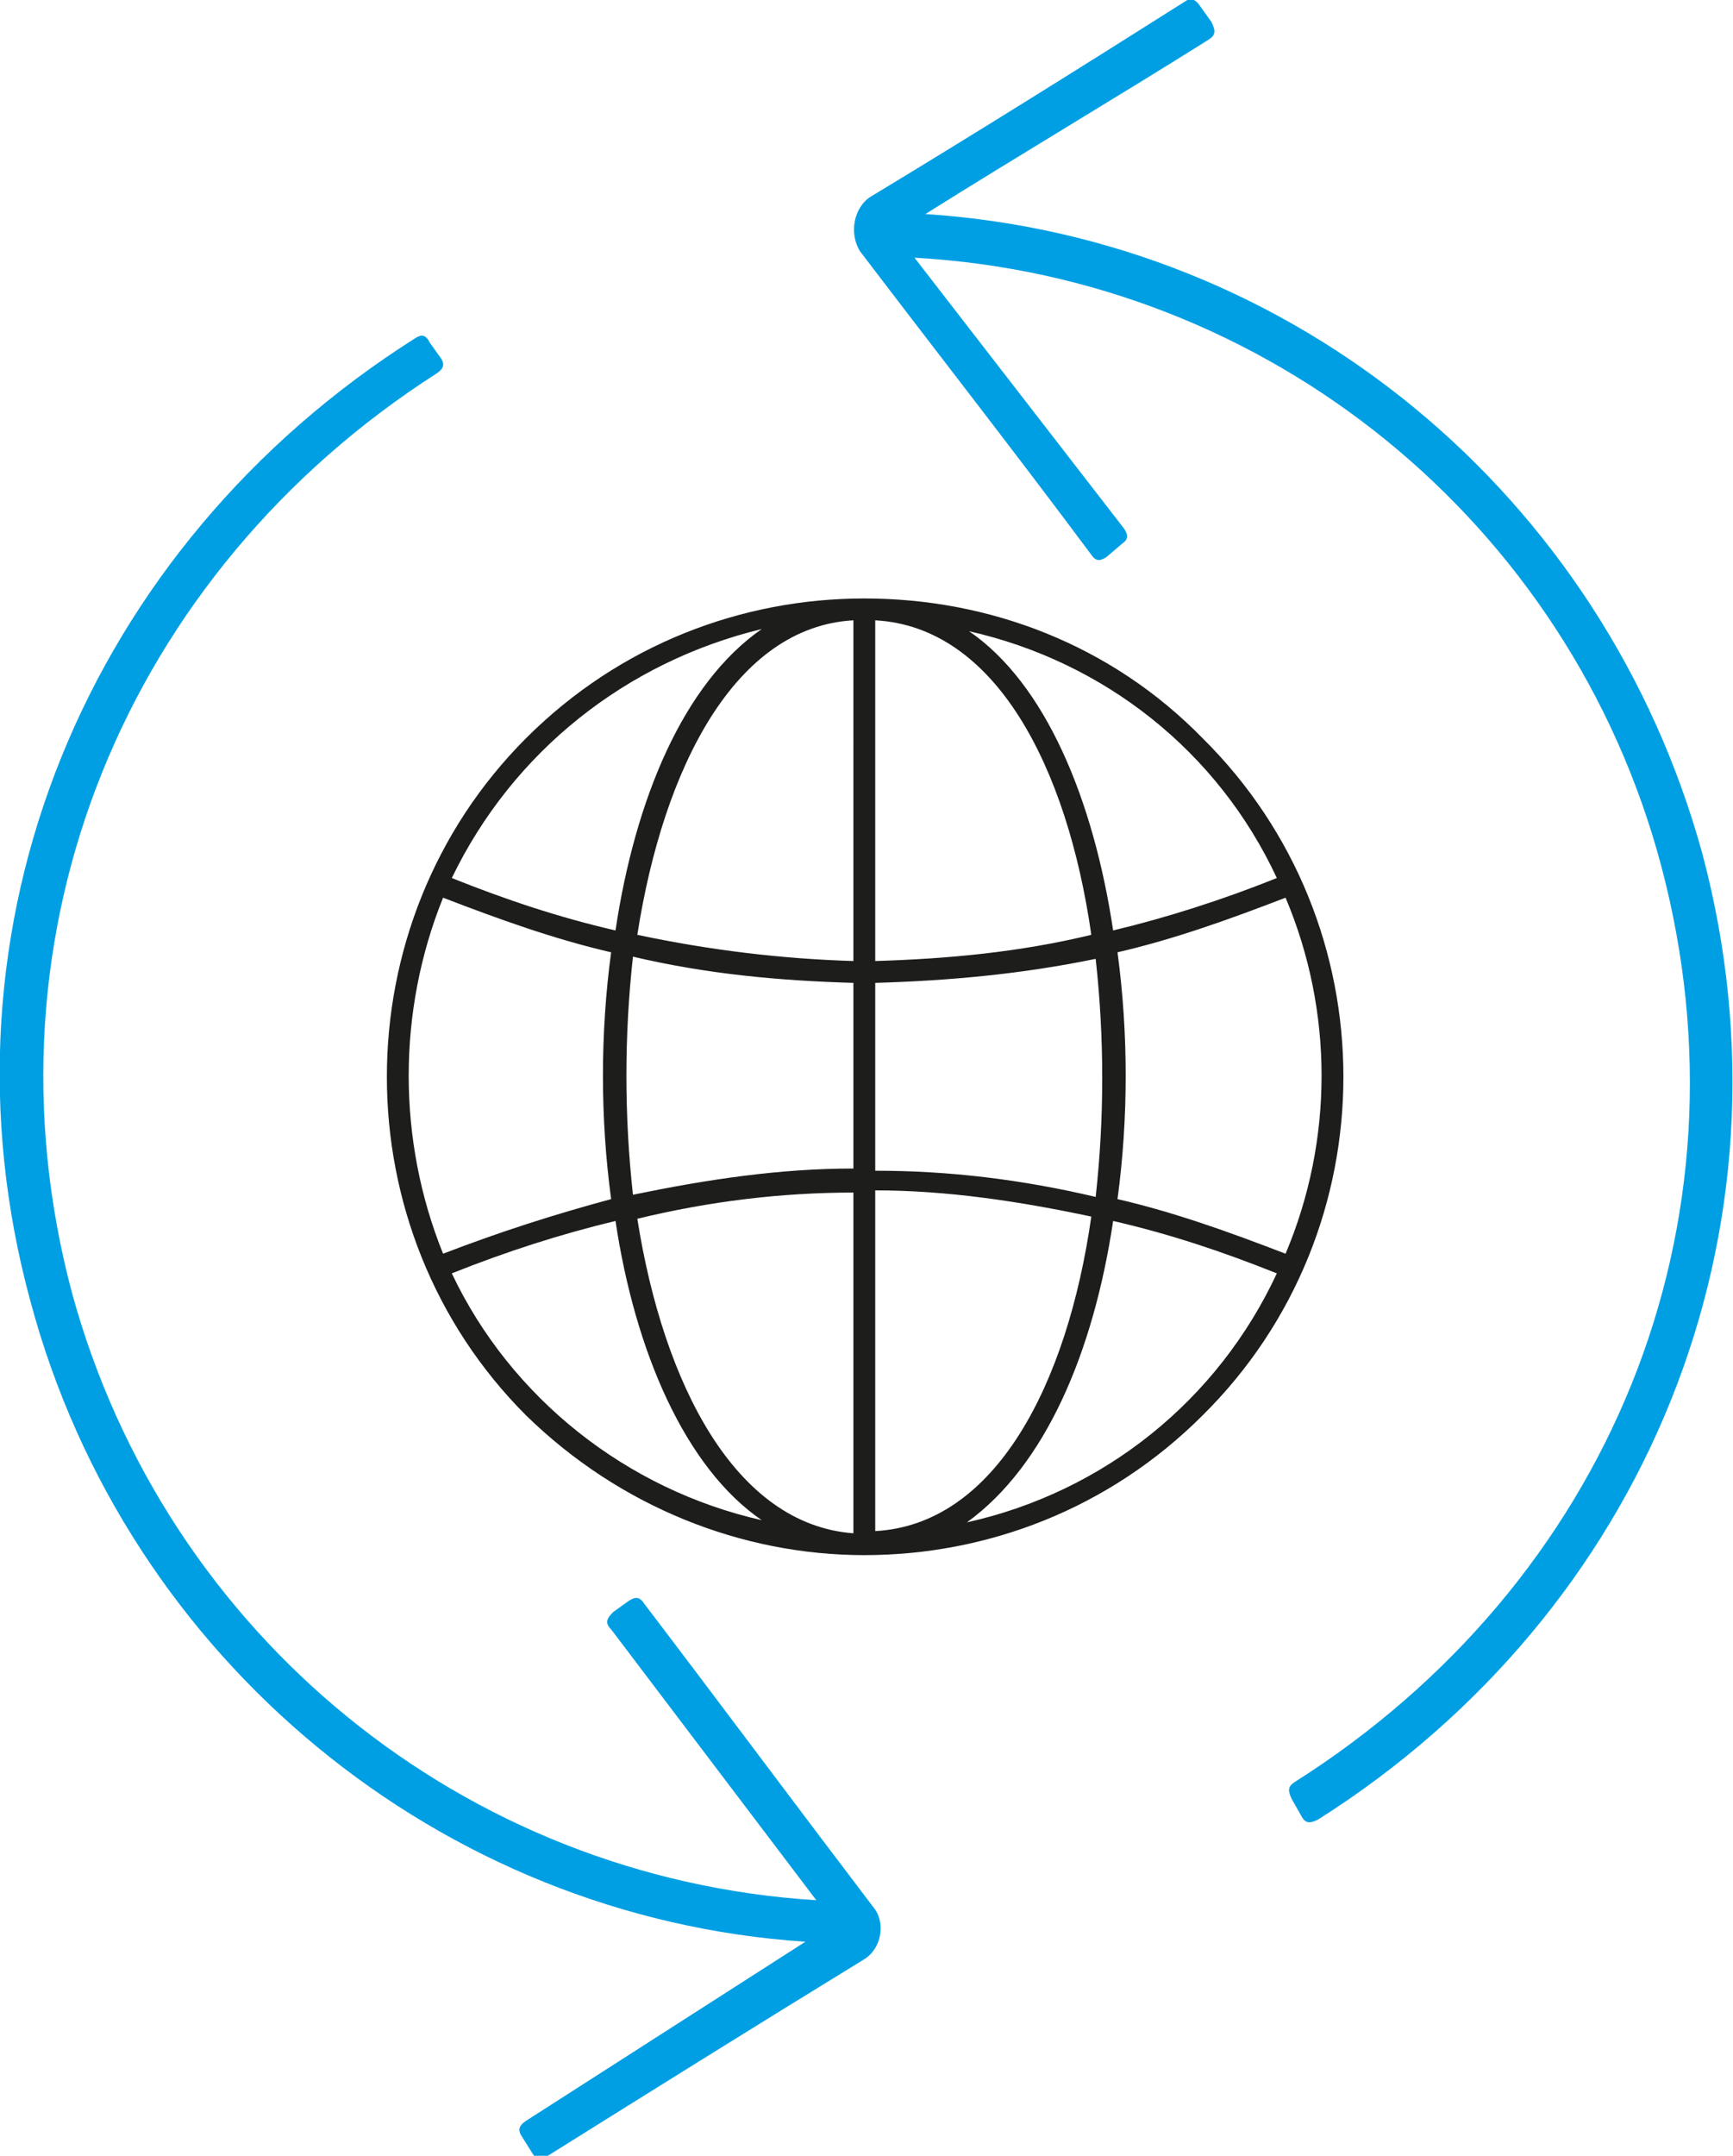
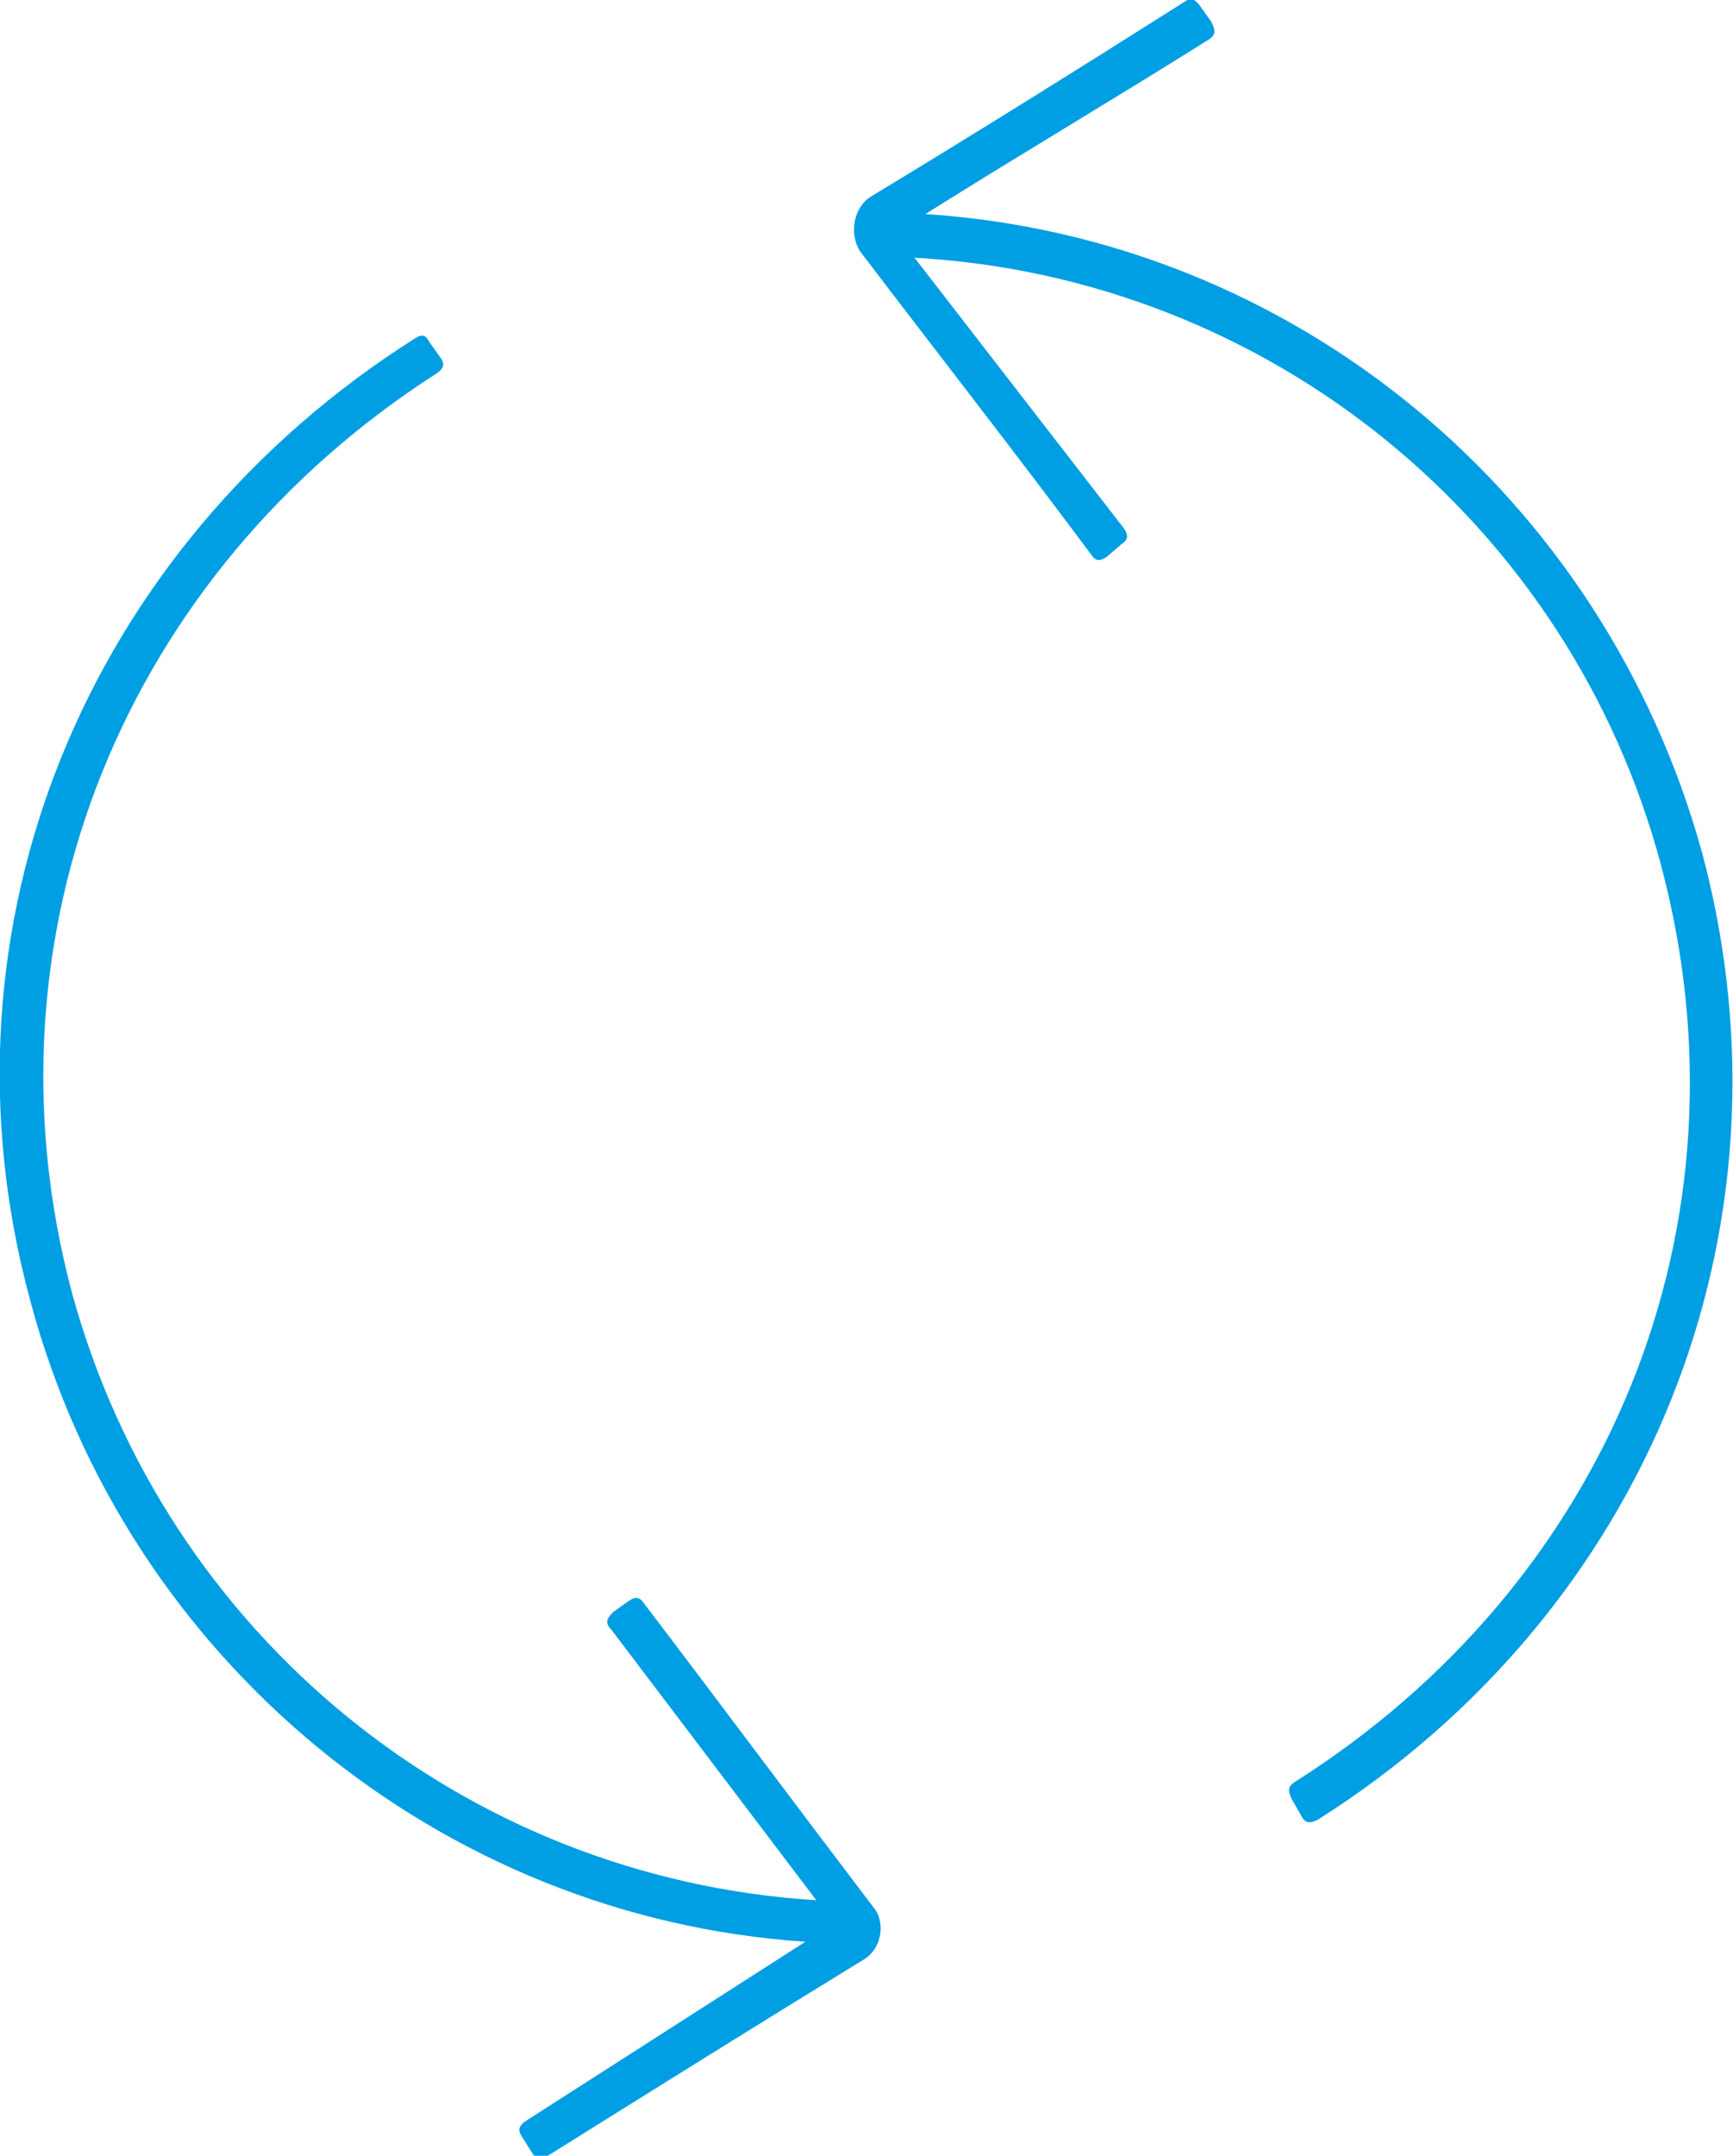
<svg xmlns="http://www.w3.org/2000/svg" xmlns:xlink="http://www.w3.org/1999/xlink" version="1.1" id="Calque_1" x="0px" y="0px" viewBox="0 0 79.4 98.7" style="enable-background:new 0 0 79.4 98.7;" xml:space="preserve">
  <style type="text/css">
	.st0{clip-path:url(#SVGID_2_);fill:#1D1D1B;}
	.st1{clip-path:url(#SVGID_4_);fill:#009FE3;}
</style>
  <g>
    <g>
      <defs>
-         <rect id="SVGID_1_" width="79.4" height="98.7" />
-       </defs>
+         </defs>
      <clipPath id="SVGID_2_">
        <use xlink:href="#SVGID_1_" style="overflow:visible;" />
      </clipPath>
-       <path class="st0" d="M58.5,58.3c-2.5-1-4.9-1.8-7.5-2.4c-0.9,6-3.1,11.2-6.7,13.8C50.6,68.3,55.8,64.1,58.5,58.3 M28.2,55.9    c-2.5,0.6-5,1.4-7.5,2.4c2.7,5.7,8,9.9,14.2,11.3C31.4,67.2,29.1,61.9,28.2,55.9 M50,55.7c-3.3-0.7-6.6-1.2-9.9-1.2v15.6    C45.6,69.8,48.9,63.4,50,55.7 M39.1,70.2V54.6c-3.3,0-6.6,0.4-9.9,1.2C30.4,63.4,33.7,69.8,39.1,70.2 M40.1,45v8.6    c3.4,0,6.7,0.4,10.1,1.2c0.4-3.6,0.4-7.3,0-10.9C46.8,44.6,43.5,44.9,40.1,45 M29,54.7c3.4-0.7,6.7-1.2,10.1-1.2V45    c-3.4-0.1-6.7-0.4-10.1-1.2C28.6,47.4,28.6,51.1,29,54.7 M51.2,54.9c2.6,0.6,5.1,1.5,7.7,2.5c2.2-5.2,2.2-11.1,0-16.3    c-2.6,1-5.1,1.9-7.7,2.5C51.7,47.3,51.7,51.2,51.2,54.9 M20.3,57.4c2.6-1,5.1-1.8,7.7-2.5c-0.5-3.7-0.5-7.6,0-11.3    c-2.6-0.6-5.1-1.5-7.7-2.5C18.2,46.3,18.2,52.2,20.3,57.4 M51,42.6c2.5-0.6,5-1.4,7.5-2.4c-2.7-5.8-7.9-9.9-14.1-11.3    C47.9,31.3,50.1,36.6,51,42.6 M20.7,40.2c2.5,1,4.9,1.8,7.5,2.4c0.9-6,3.1-11.3,6.7-13.8C28.7,30.3,23.5,34.4,20.7,40.2     M40.1,28.4V44c3.3-0.1,6.6-0.4,9.9-1.2C48.9,35.1,45.6,28.7,40.1,28.4 M29.2,42.8c3.3,0.7,6.6,1.1,9.9,1.2V28.4    C33.7,28.7,30.4,35.1,29.2,42.8 M24.1,33.8c4.3-4.3,9.9-6.4,15.5-6.4c5.7,0,11.3,2.1,15.5,6.4c8.6,8.5,8.6,22.5,0,31    c-4.3,4.3-9.9,6.4-15.5,6.4S28.4,69,24.1,64.8C15.6,56.3,15.6,42.3,24.1,33.8" />
    </g>
    <g>
      <defs>
        <rect id="SVGID_3_" width="79.4" height="98.7" />
      </defs>
      <clipPath id="SVGID_4_">
        <use xlink:href="#SVGID_3_" style="overflow:visible;" />
      </clipPath>
      <path class="st1" d="M36.9,88.9C20.2,87.8,5.8,76,1.4,59.6C-3.3,42.4,4,25,19,15.5c0.3-0.2,0.5-0.2,0.7,0.2l0.5,0.7    c0.2,0.3,0.1,0.5-0.2,0.7C5.8,26.2-1.1,42.7,3.3,59.2C7.6,74.9,21.3,86,37.4,87L28,74.6c-0.3-0.3-0.2-0.5,0.1-0.8l0.7-0.5    c0.3-0.2,0.5-0.2,0.7,0.1c3.5,4.6,7,9.3,10.5,13.9c0.6,0.7,0.4,1.9-0.4,2.4c-4.9,3-9.7,6-14.5,9c-0.3,0.3-0.5,0.2-0.7-0.1    l-0.5-0.8c-0.2-0.3-0.1-0.5,0.2-0.7L36.9,88.9z M42.4,9.8C59.3,10.9,73.5,22.7,78,39.1c4.6,17.3-2.6,34.7-17.6,44.2    c-0.4,0.2-0.6,0.2-0.8-0.2l-0.4-0.7C59,82,59,81.8,59.3,81.6c14.4-9.1,21.2-25.5,16.8-42c-4.2-15.7-18-26.9-34.2-27.8l9.6,12.4    c0.2,0.3,0.2,0.5-0.1,0.7l-0.7,0.6c-0.3,0.2-0.5,0.2-0.7-0.1c-3.5-4.7-7.1-9.3-10.6-13.9c-0.5-0.8-0.3-2,0.5-2.5    c4.8-2.9,9.6-5.9,14.5-9c0.2-0.1,0.4,0,0.6,0.3L55.5,1c0.2,0.4,0.2,0.6-0.1,0.8C51.1,4.5,46.7,7.1,42.4,9.8" />
    </g>
  </g>
</svg>